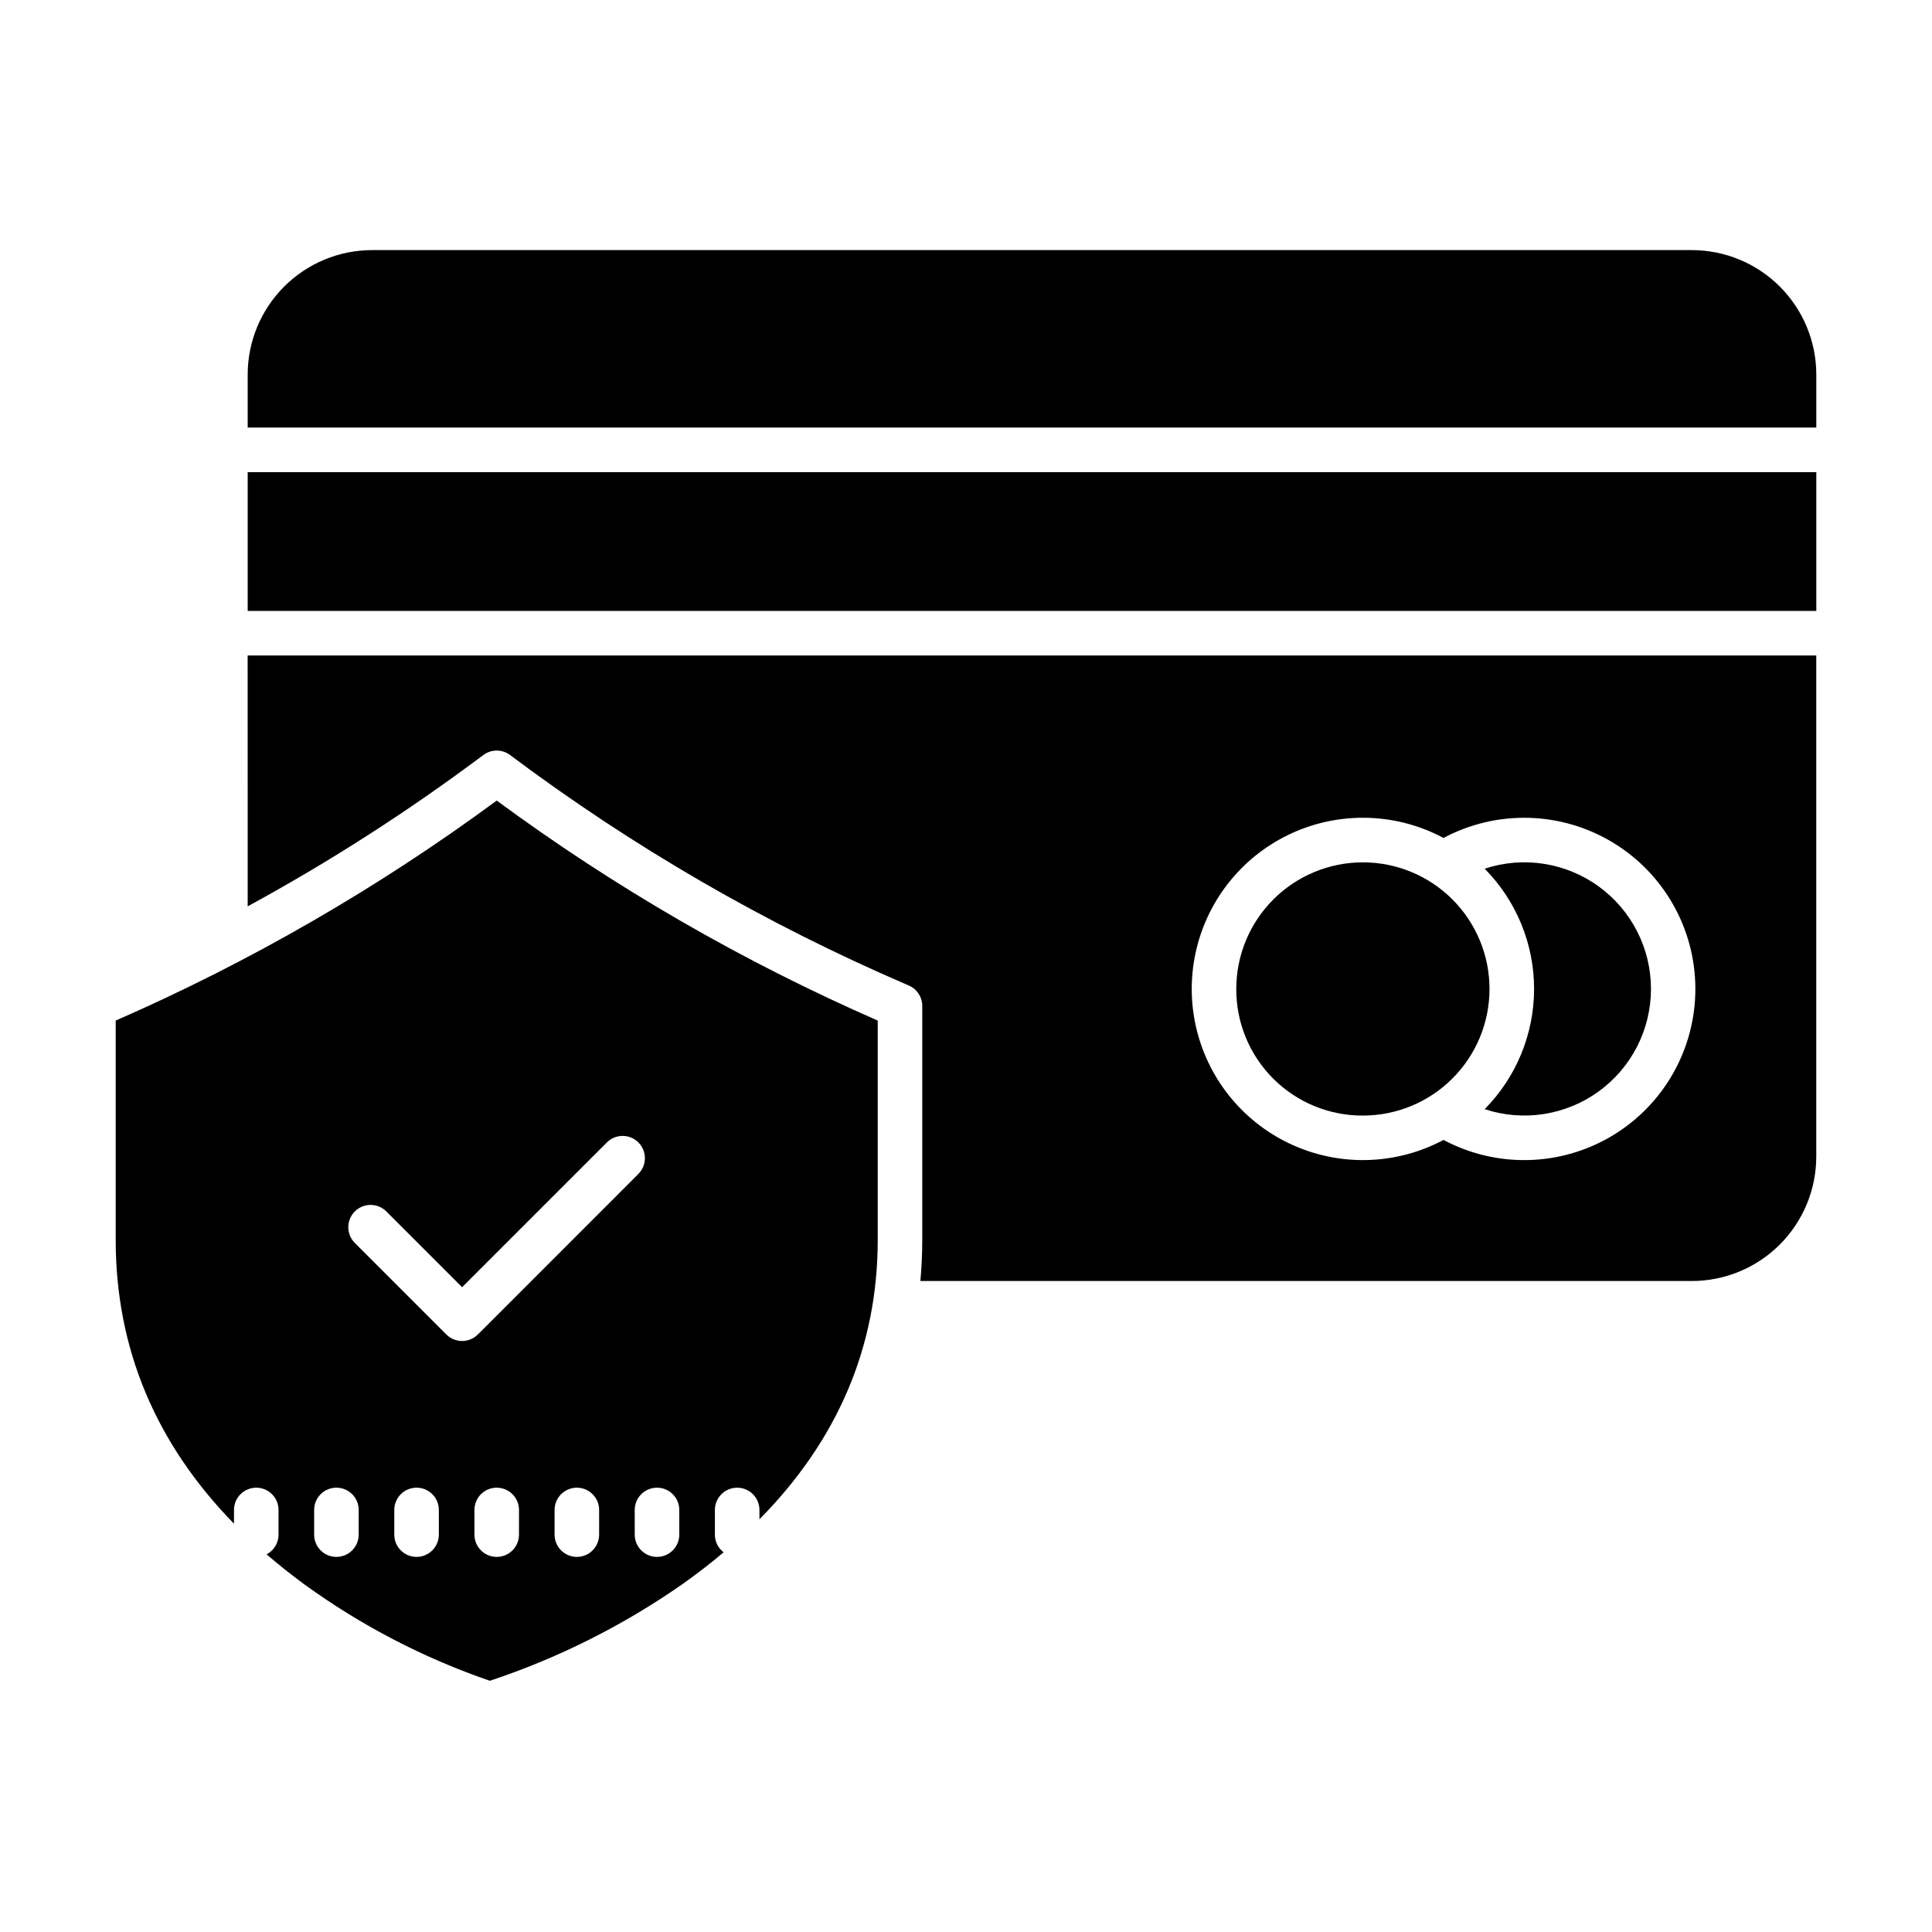
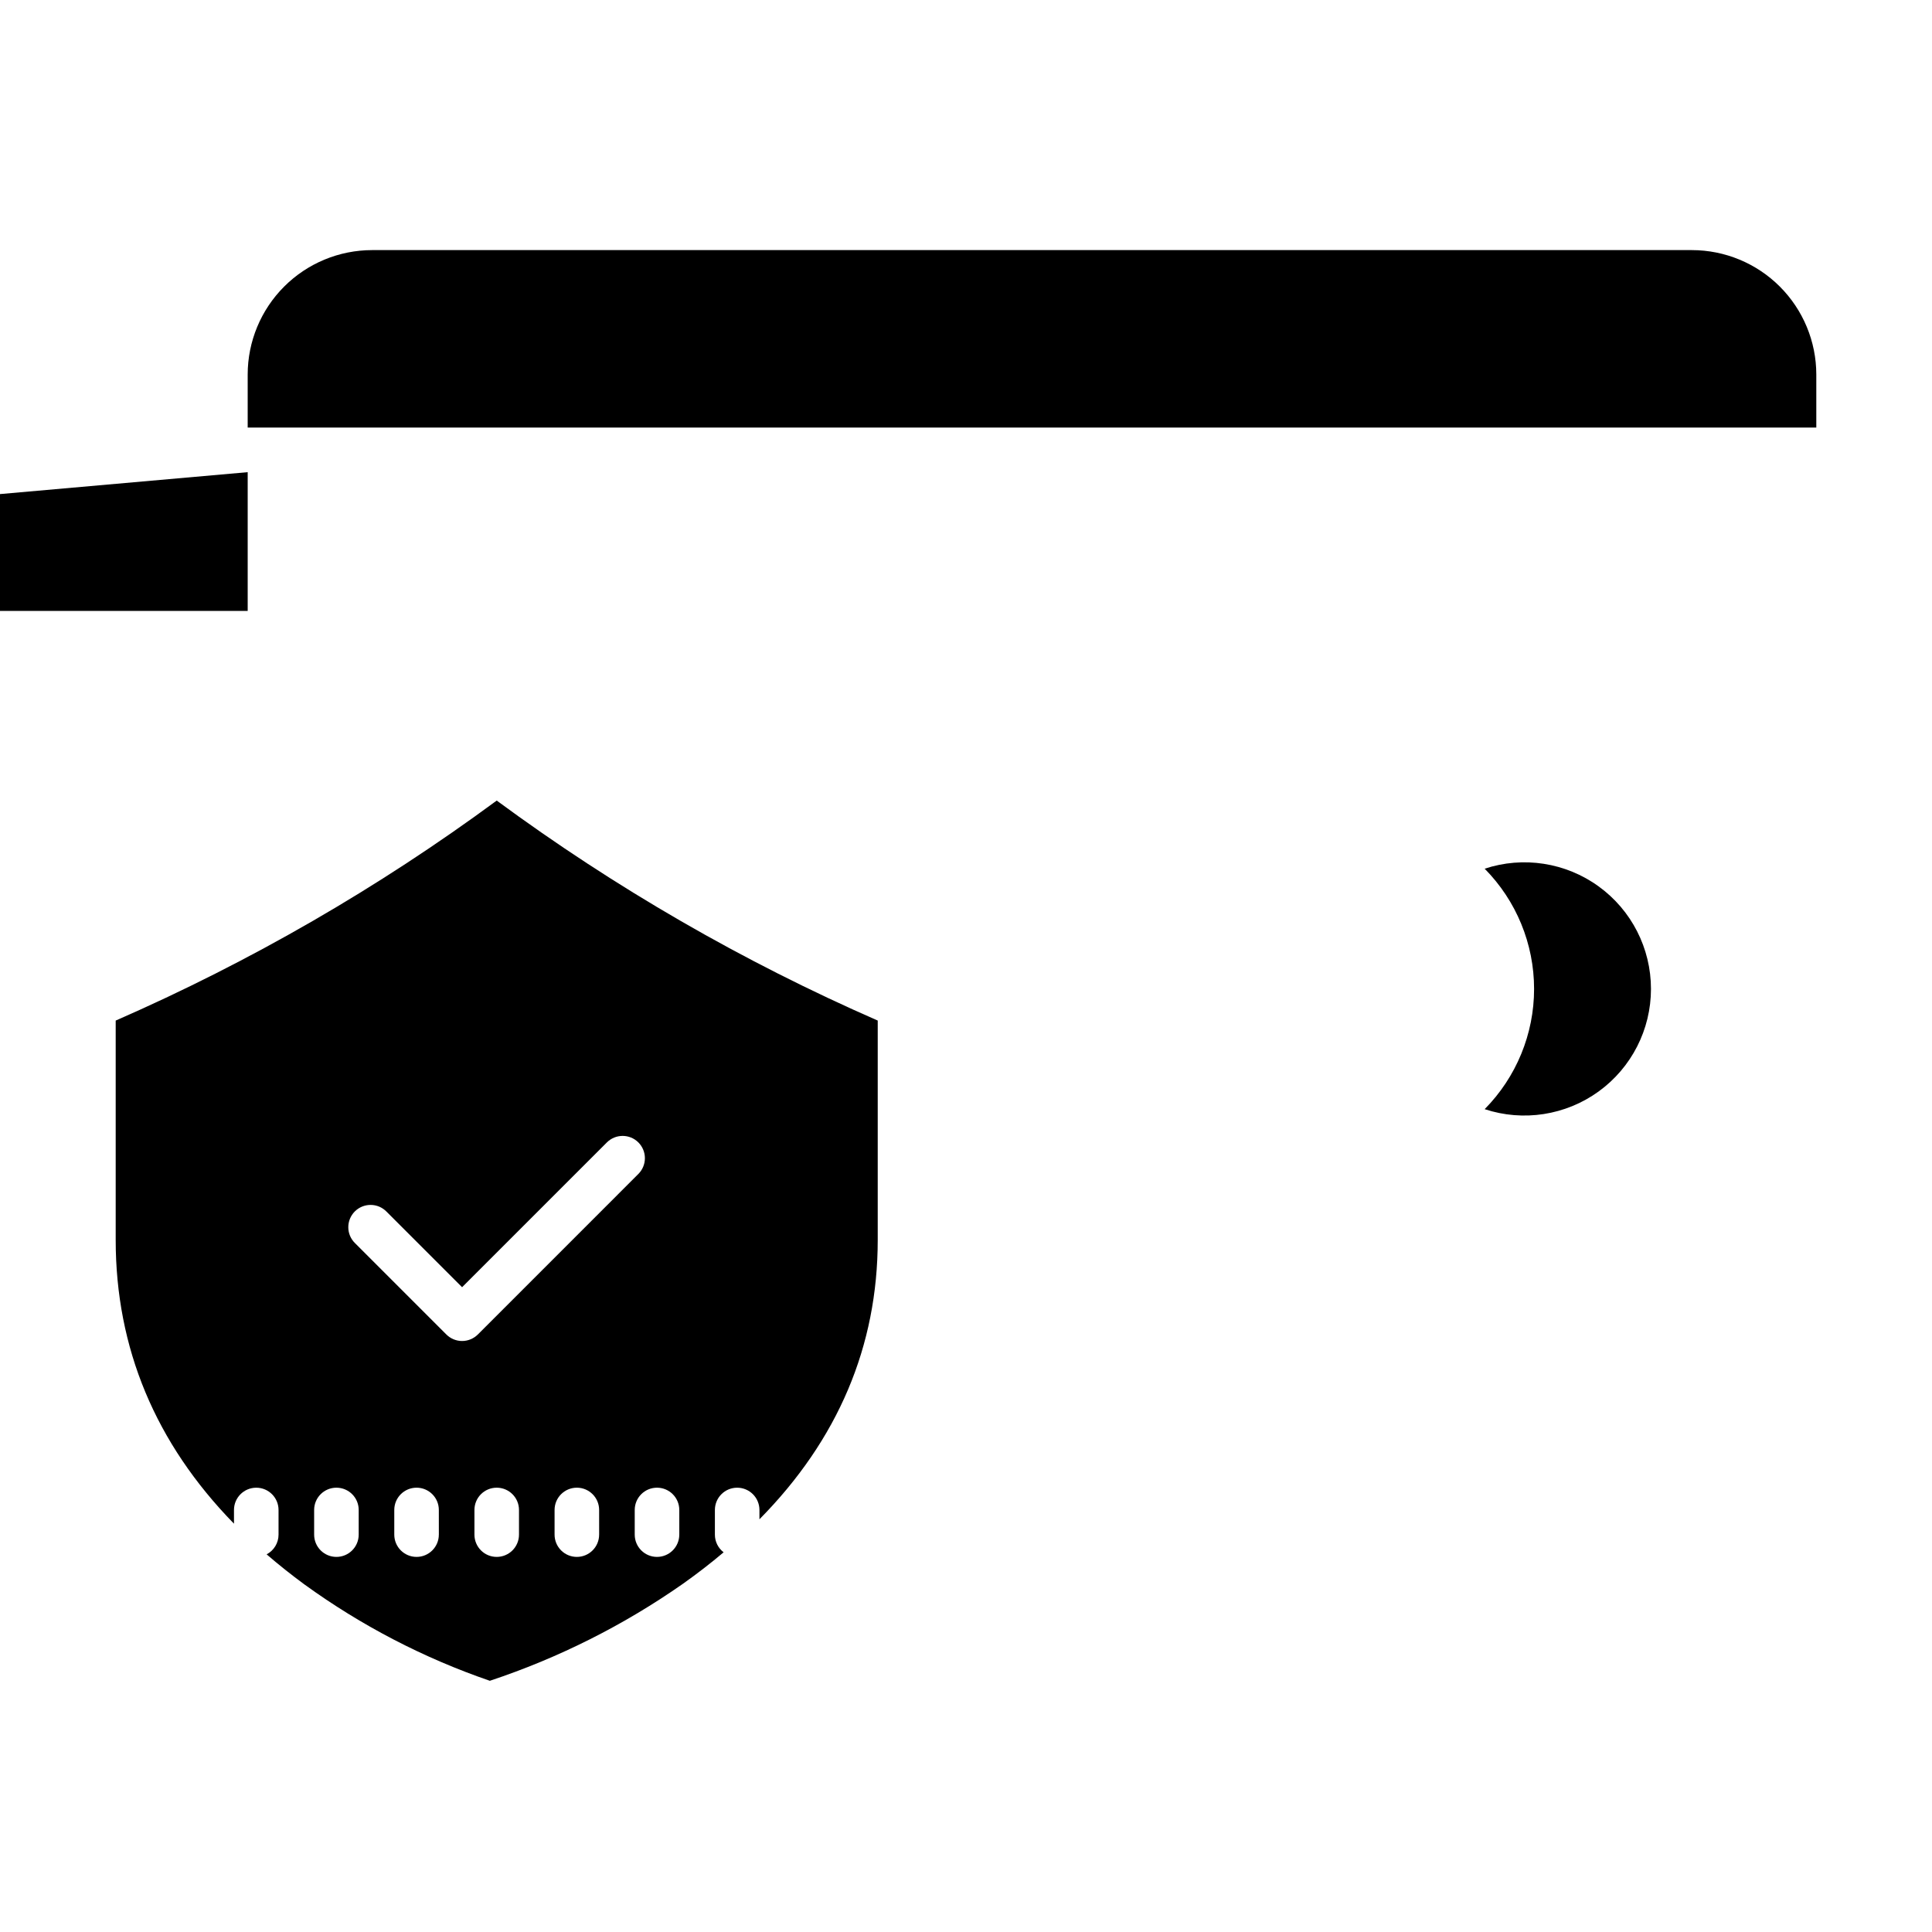
<svg xmlns="http://www.w3.org/2000/svg" fill="#000000" width="800px" height="800px" version="1.1" viewBox="144 144 512 512">
  <g>
    <path d="m174.66 414.46v58.125c0 28.68 10.527 53.887 31.348 75.207v-3.633c0-3.262 2.644-5.902 5.906-5.902 3.258 0 5.902 2.641 5.902 5.902v6.535c0 2.191-1.215 4.203-3.156 5.223 3.18 2.75 6.547 5.426 10.094 8.035l0.004-0.004c15.004 10.867 31.531 19.453 49.051 25.477 18.223-6.047 35.473-14.715 51.199-25.723 3.797-2.695 7.383-5.473 10.758-8.324v-0.004c-1.457-1.113-2.316-2.844-2.312-4.68v-6.535c0-3.262 2.641-5.902 5.902-5.902s5.902 2.641 5.902 5.902v2.469c20.82-21.082 31.348-45.898 31.348-74.047v-58.121c-35.719-15.621-69.586-35.176-100.97-58.301-31.387 23.125-65.254 42.68-100.97 58.301zm64.398 136.23c0 3.262-2.644 5.906-5.906 5.906-3.262 0-5.902-2.644-5.902-5.906v-6.535c0-3.262 2.641-5.902 5.902-5.902 3.262 0 5.906 2.641 5.906 5.902zm21.242 0h-0.004c0 3.262-2.641 5.906-5.902 5.906s-5.906-2.644-5.906-5.906v-6.535c0-3.262 2.644-5.902 5.906-5.902s5.902 2.641 5.902 5.902zm21.238 0c0 3.262-2.644 5.906-5.906 5.906-3.262 0-5.902-2.644-5.902-5.906v-6.535c0-3.262 2.641-5.902 5.902-5.902 3.262 0 5.906 2.641 5.906 5.902zm21.242 0h-0.004c0 3.262-2.644 5.906-5.902 5.906-3.262 0-5.906-2.644-5.906-5.906v-6.535c0-3.262 2.644-5.902 5.906-5.902 3.258 0 5.902 2.641 5.902 5.902zm21.242-6.535v6.535h-0.004c0 3.262-2.644 5.906-5.906 5.906-3.258 0-5.902-2.644-5.902-5.906v-6.535c0-3.262 2.644-5.902 5.902-5.902 3.262 0 5.906 2.641 5.906 5.902zm-10.84-97.402-0.004 0.004c1.105 1.105 1.727 2.609 1.727 4.172 0 1.566-0.621 3.07-1.727 4.176l-42.539 42.543h-0.004c-1.105 1.105-2.609 1.73-4.176 1.73-1.566 0-3.066-0.625-4.172-1.73l-24.199-24.199c-1.133-1.102-1.777-2.609-1.785-4.191-0.012-1.578 0.613-3.098 1.727-4.215 1.117-1.117 2.637-1.738 4.219-1.727 1.578 0.008 3.086 0.652 4.188 1.785l20.023 20.023 38.367-38.367c2.305-2.305 6.043-2.305 8.352 0z" />
    <path d="m537.45 437.94c10.227 3.375 21.453 1.637 30.18-4.672 8.727-6.309 13.895-16.422 13.895-27.191s-5.168-20.883-13.895-27.191c-8.727-6.312-19.953-8.047-30.18-4.672 8.391 8.48 13.098 19.93 13.098 31.863 0 11.93-4.707 23.379-13.098 31.863z" />
-     <path d="m505.18 439.64c8.898 0 17.434-3.535 23.727-9.828 6.293-6.293 9.828-14.828 9.828-23.727 0-8.902-3.535-17.434-9.828-23.727s-14.828-9.828-23.727-9.828c-8.898 0-17.434 3.535-23.727 9.828s-9.828 14.824-9.828 23.727c-0.035 8.91 3.488 17.465 9.789 23.766 6.301 6.301 14.855 9.824 23.766 9.789z" />
-     <path d="m209.64 269.13h415.7v36.773h-415.7z" />
+     <path d="m209.64 269.13v36.773h-415.7z" />
    <path d="m592.37 210.28h-349.77c-8.738 0.012-17.117 3.484-23.297 9.668-6.18 6.18-9.656 14.559-9.664 23.297v14.07h415.7v-14.07c-0.008-8.738-3.484-17.117-9.664-23.297-6.18-6.184-14.562-9.656-23.301-9.668z" />
-     <path d="m209.64 384.19c21.758-11.844 42.629-25.246 62.449-40.102 2.102-1.574 4.988-1.574 7.086 0 32.461 24.336 67.695 44.738 104.96 60.773l0.699 0.301c2.168 0.934 3.574 3.066 3.574 5.426v62c0 3.672-0.168 7.305-0.504 10.895h204.46c8.738-0.008 17.121-3.484 23.301-9.664 6.18-6.18 9.656-14.559 9.664-23.297v-132.81h-415.7zm295.54-23.477h-0.004c7.457-0.004 14.801 1.836 21.375 5.356 14.059-7.512 31.031-7.09 44.699 1.105 13.672 8.195 22.039 22.965 22.039 38.906s-8.367 30.711-22.039 38.906c-13.668 8.195-30.641 8.613-44.699 1.105-12.324 6.578-26.992 7.113-39.762 1.449-12.77-5.664-22.219-16.895-25.609-30.449-3.394-13.551-0.352-27.91 8.242-38.922 8.594-11.016 21.785-17.453 35.754-17.457z" />
  </g>
</svg>